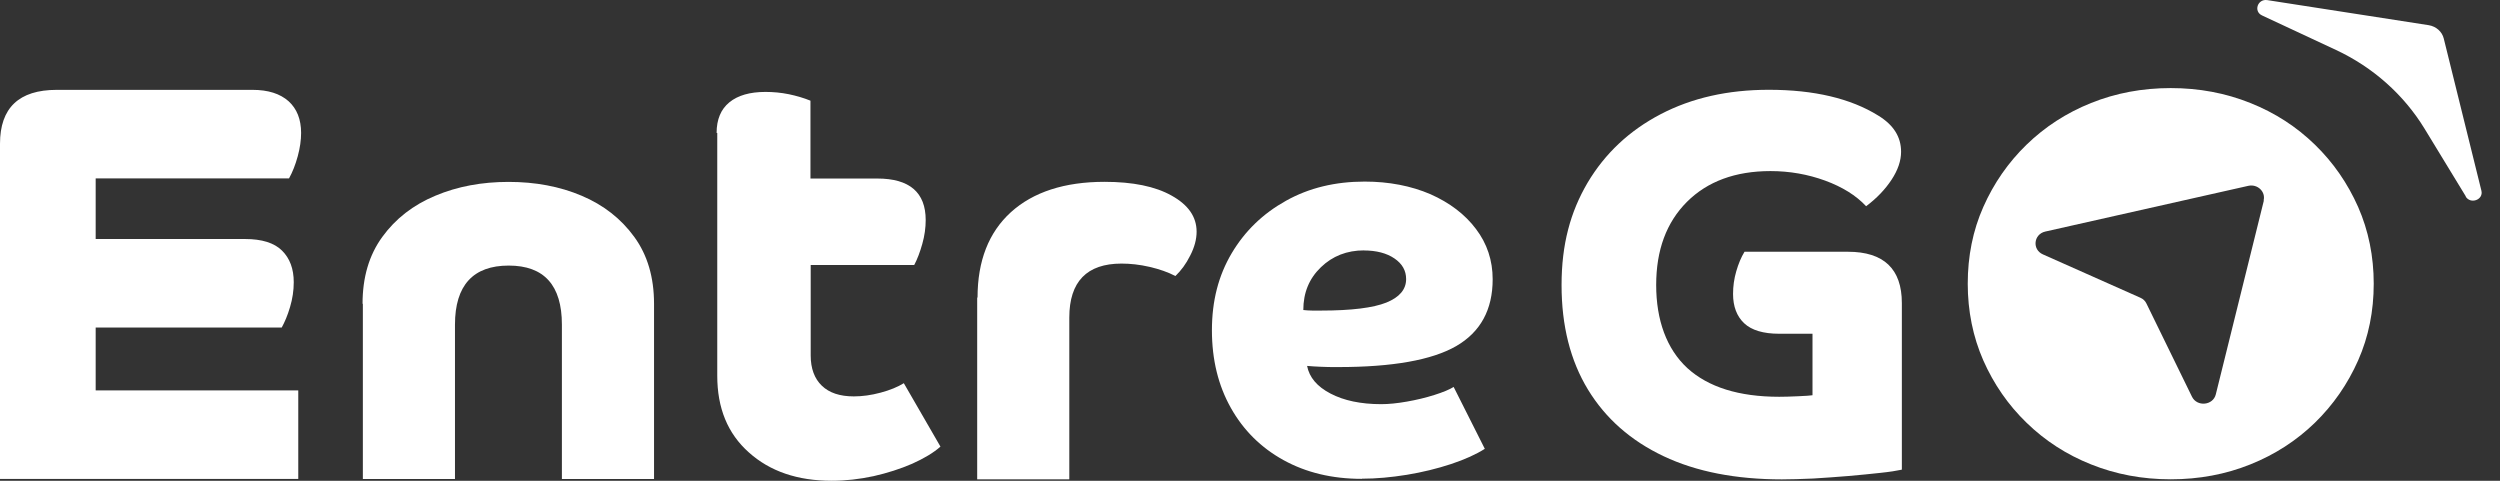
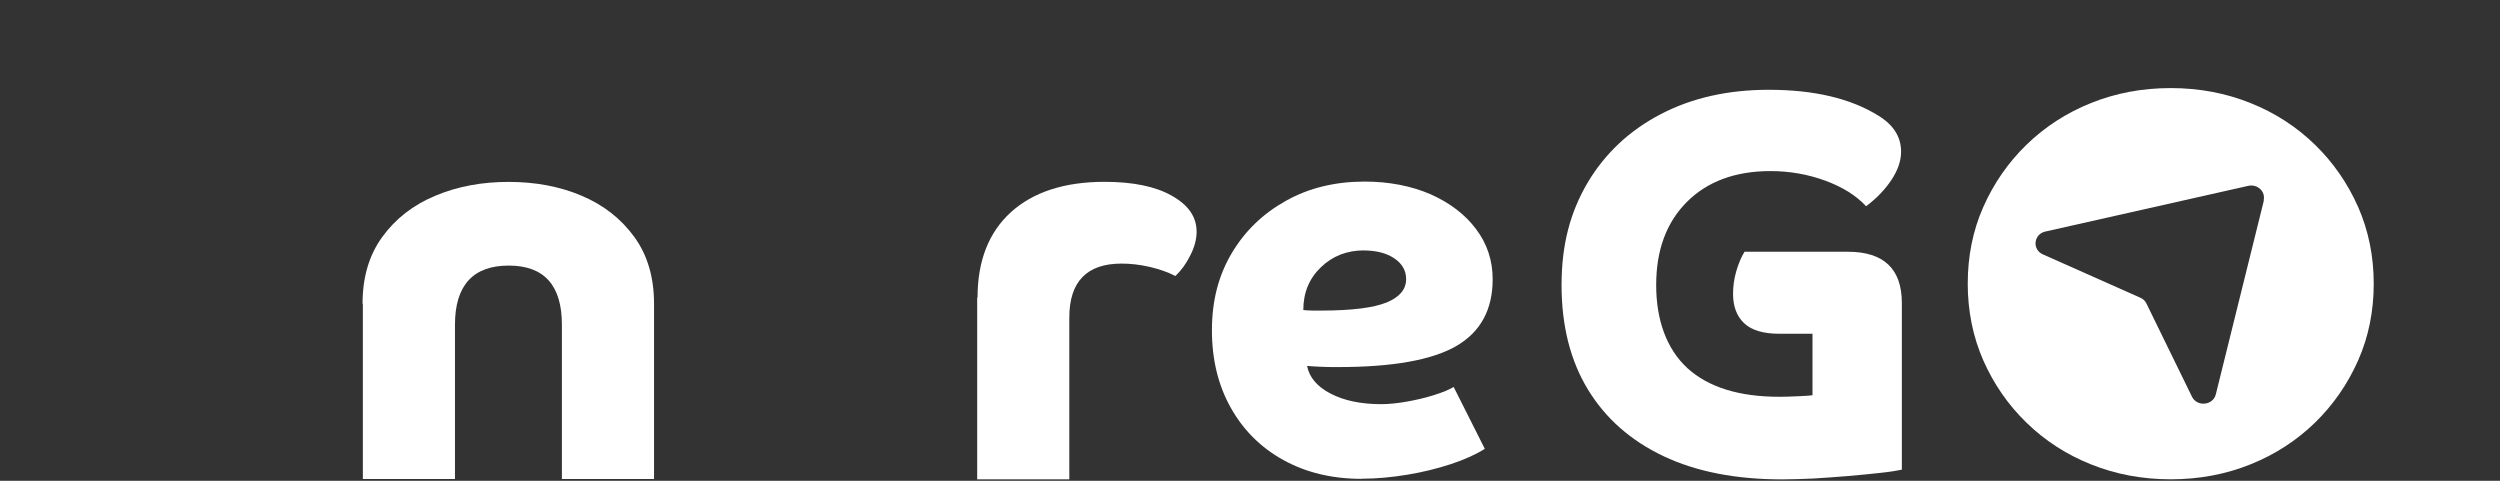
<svg xmlns="http://www.w3.org/2000/svg" width="104" height="20" viewBox="0 0 104 20" fill="none">
  <rect x="0" y="0" width="104" height="20" fill="#333333" stroke="none" />
-   <path d="M0 5.983C0 4.488 0.788 3.738 2.36 3.738H10.503C11.156 3.738 11.65 3.897 12.004 4.21C12.351 4.523 12.526 4.967 12.526 5.53C12.526 5.83 12.481 6.149 12.386 6.5C12.29 6.852 12.171 7.155 12.024 7.42H3.98V9.943H10.195C10.894 9.943 11.409 10.103 11.732 10.425C12.056 10.745 12.22 11.182 12.22 11.738C12.22 12.089 12.168 12.431 12.066 12.773C11.963 13.124 11.844 13.399 11.72 13.625H3.98V16.241H12.408V19.923H0V5.983Z" fill="white" />
  <path d="M15.082 12.639C15.082 11.537 15.353 10.611 15.905 9.854C16.455 9.097 17.186 8.528 18.111 8.142C19.03 7.755 20.045 7.567 21.157 7.567C22.268 7.567 23.283 7.755 24.195 8.142C25.108 8.528 25.834 9.097 26.385 9.854C26.936 10.611 27.208 11.537 27.208 12.639V19.927H23.375V13.504C23.375 11.872 22.639 11.048 21.162 11.048C19.687 11.048 18.927 11.866 18.927 13.504V19.927H15.095V12.639H15.079H15.082Z" fill="white" />
-   <path d="M29.811 5.529C29.811 4.967 29.99 4.543 30.343 4.255C30.696 3.968 31.195 3.824 31.845 3.824C32.165 3.824 32.489 3.853 32.818 3.92C33.138 3.987 33.439 4.076 33.715 4.188V7.427H36.498C37.836 7.427 38.509 8.004 38.509 9.154C38.509 9.474 38.464 9.806 38.367 10.148C38.271 10.489 38.159 10.786 38.032 11.023H33.725V14.788C33.725 15.328 33.881 15.752 34.189 16.046C34.496 16.343 34.938 16.49 35.52 16.49C35.873 16.49 36.244 16.439 36.635 16.334C37.022 16.231 37.346 16.097 37.599 15.941L39.123 18.579C38.832 18.837 38.444 19.067 37.948 19.291C37.455 19.505 36.917 19.677 36.341 19.808C35.758 19.933 35.182 20 34.598 20C33.177 20 32.027 19.607 31.153 18.821C30.269 18.036 29.838 16.976 29.838 15.628V5.529H29.815H29.811Z" fill="white" />
  <path d="M40.666 12.377C40.666 10.853 41.13 9.665 42.056 8.825C42.981 7.989 44.285 7.564 45.947 7.564C47.121 7.564 48.056 7.752 48.742 8.139C49.434 8.525 49.779 9.02 49.779 9.64C49.779 9.953 49.69 10.288 49.513 10.63C49.339 10.981 49.133 11.256 48.896 11.483C48.595 11.323 48.233 11.198 47.823 11.102C47.41 11.007 47.022 10.965 46.654 10.965C45.214 10.965 44.483 11.716 44.483 13.21V19.939H40.651V12.386L40.666 12.37V12.377Z" fill="white" />
  <path d="M56.744 10.416C56.036 10.416 55.434 10.649 54.949 11.118C54.461 11.588 54.218 12.175 54.218 12.897C54.34 12.91 54.467 12.92 54.596 12.92H54.954C56.222 12.92 57.128 12.805 57.672 12.587C58.217 12.367 58.495 12.041 58.495 11.61C58.495 11.256 58.333 10.972 58.008 10.751C57.685 10.531 57.257 10.419 56.735 10.419H56.74L56.744 10.416ZM56.652 19.92C55.412 19.92 54.333 19.658 53.395 19.141C52.457 18.624 51.726 17.899 51.204 16.969C50.682 16.04 50.416 14.97 50.416 13.74C50.416 12.511 50.689 11.463 51.239 10.534C51.791 9.605 52.542 8.883 53.5 8.35C54.457 7.816 55.546 7.554 56.77 7.554C57.784 7.554 58.701 7.733 59.505 8.078C60.305 8.433 60.942 8.915 61.4 9.525C61.864 10.135 62.095 10.837 62.095 11.617C62.095 12.888 61.586 13.814 60.577 14.398C59.568 14.979 57.93 15.27 55.675 15.27C55.38 15.27 55.13 15.27 54.932 15.257C54.73 15.251 54.544 15.235 54.375 15.222C54.467 15.698 54.79 16.081 55.349 16.372C55.904 16.663 56.607 16.813 57.458 16.813C57.766 16.813 58.124 16.778 58.525 16.707C58.925 16.637 59.313 16.544 59.671 16.43C60.036 16.315 60.302 16.203 60.472 16.097L61.768 18.671C61.41 18.898 60.945 19.112 60.365 19.304C59.786 19.495 59.172 19.645 58.528 19.751C57.878 19.856 57.254 19.914 56.652 19.914V19.92Z" fill="white" />
  <path d="M79.108 19.54C78.913 19.582 78.618 19.63 78.227 19.671C77.837 19.712 77.387 19.761 76.892 19.802C76.395 19.843 75.905 19.878 75.422 19.907C74.939 19.927 74.505 19.942 74.127 19.942C72.214 19.942 70.568 19.623 69.206 18.978C67.843 18.333 66.796 17.413 66.059 16.206C65.326 14.999 64.961 13.552 64.961 11.859C64.961 10.167 65.326 8.822 66.043 7.602C66.769 6.382 67.778 5.434 69.079 4.753C70.379 4.073 71.878 3.735 73.58 3.735C75.47 3.735 76.988 4.096 78.135 4.808C78.772 5.197 79.085 5.696 79.085 6.312C79.085 6.686 78.954 7.075 78.688 7.478C78.423 7.88 78.073 8.247 77.631 8.579C77.212 8.129 76.638 7.775 75.925 7.513C75.205 7.251 74.448 7.117 73.651 7.117C72.19 7.117 71.028 7.548 70.177 8.397C69.325 9.25 68.897 10.4 68.897 11.856C68.897 13.312 69.329 14.517 70.196 15.315C71.065 16.104 72.336 16.506 74.013 16.506C74.209 16.506 74.468 16.5 74.798 16.484C75.117 16.471 75.323 16.455 75.4 16.442V13.884H74.015C73.353 13.884 72.864 13.737 72.557 13.447C72.249 13.156 72.095 12.747 72.095 12.227C72.095 11.914 72.137 11.597 72.229 11.284C72.319 10.972 72.431 10.703 72.572 10.473H76.874C78.368 10.473 79.117 11.189 79.117 12.607V19.537L79.11 19.53L79.108 19.54Z" fill="white" />
  <path d="M94.177 8.34L92.178 16.404C92.066 16.87 91.397 16.934 91.186 16.503L89.293 12.629C89.246 12.524 89.153 12.434 89.04 12.386L84.984 10.582C84.531 10.381 84.596 9.745 85.083 9.633L93.533 7.73C93.914 7.647 94.257 7.973 94.167 8.337L94.173 8.343L94.177 8.34ZM98.099 8.611C97.663 7.628 97.064 6.759 96.3 6.018C95.535 5.274 94.642 4.693 93.613 4.284C92.585 3.872 91.484 3.664 90.302 3.664C89.121 3.664 88.015 3.872 86.991 4.284C85.963 4.696 85.073 5.274 84.305 6.018C83.539 6.762 82.94 7.628 82.505 8.611C82.069 9.595 81.858 10.662 81.858 11.802C81.858 12.942 82.076 14.012 82.505 14.992C82.94 15.976 83.539 16.845 84.305 17.586C85.07 18.33 85.963 18.911 86.991 19.32C88.018 19.732 89.121 19.939 90.302 19.939C91.484 19.939 92.588 19.732 93.613 19.32C94.642 18.908 95.532 18.33 96.3 17.586C97.064 16.841 97.663 15.976 98.099 14.992C98.534 14.009 98.747 12.942 98.747 11.802C98.747 10.662 98.529 9.592 98.099 8.611Z" fill="white" />
-   <path d="M102.582 8.177L100.862 5.354C99.998 3.939 98.718 2.799 97.181 2.08L94.103 0.643C93.737 0.477 93.914 -0.053 94.315 0.004L101.038 1.048C101.346 1.1 101.59 1.317 101.66 1.601L103.226 7.931C103.321 8.308 102.778 8.512 102.572 8.177H102.578H102.582Z" fill="white" />
</svg>